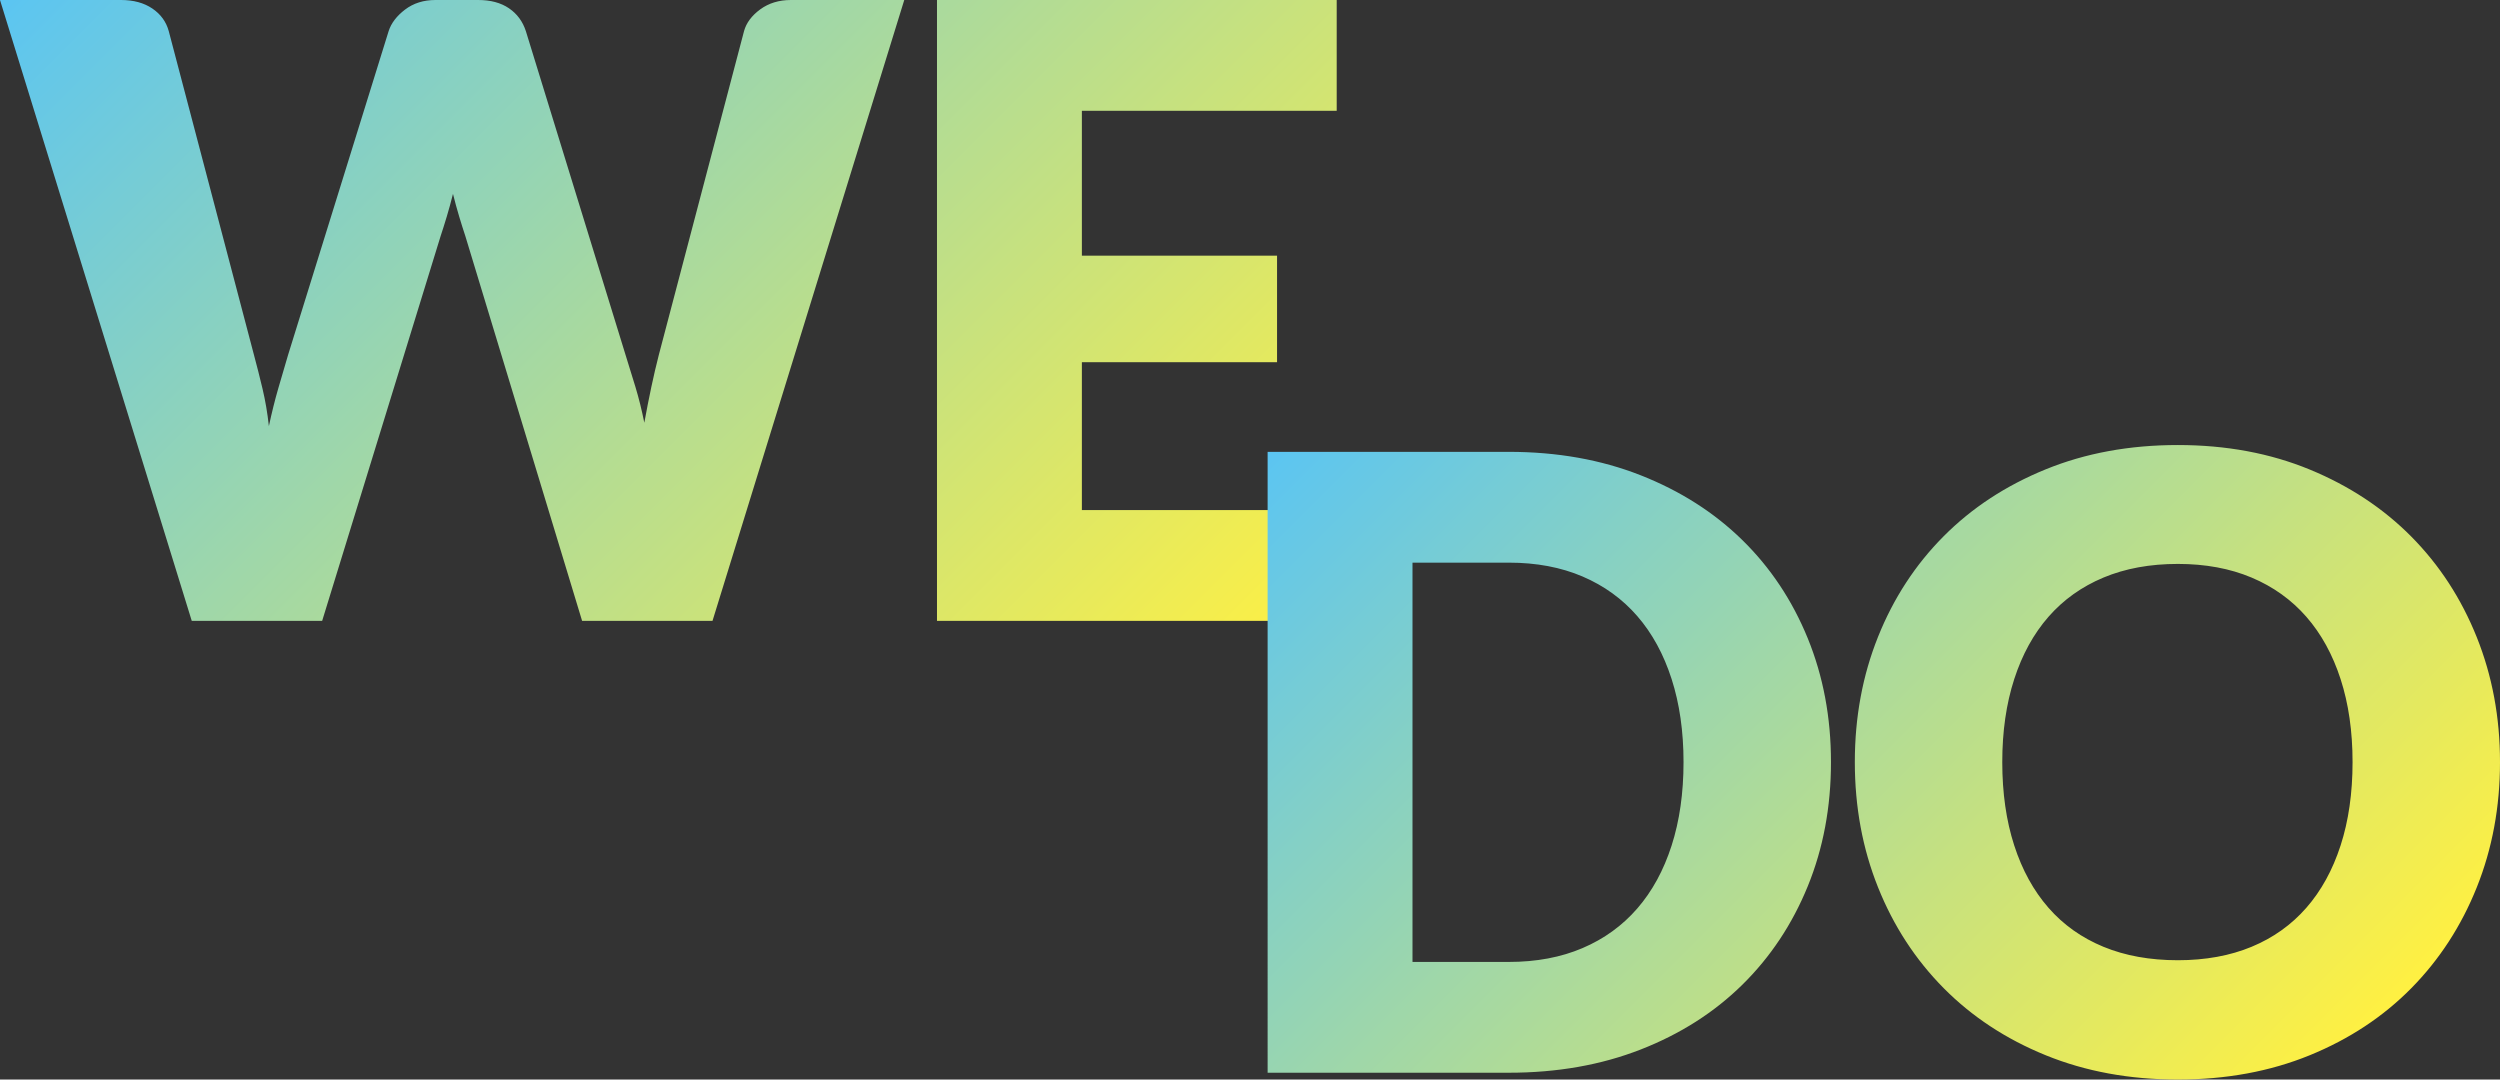
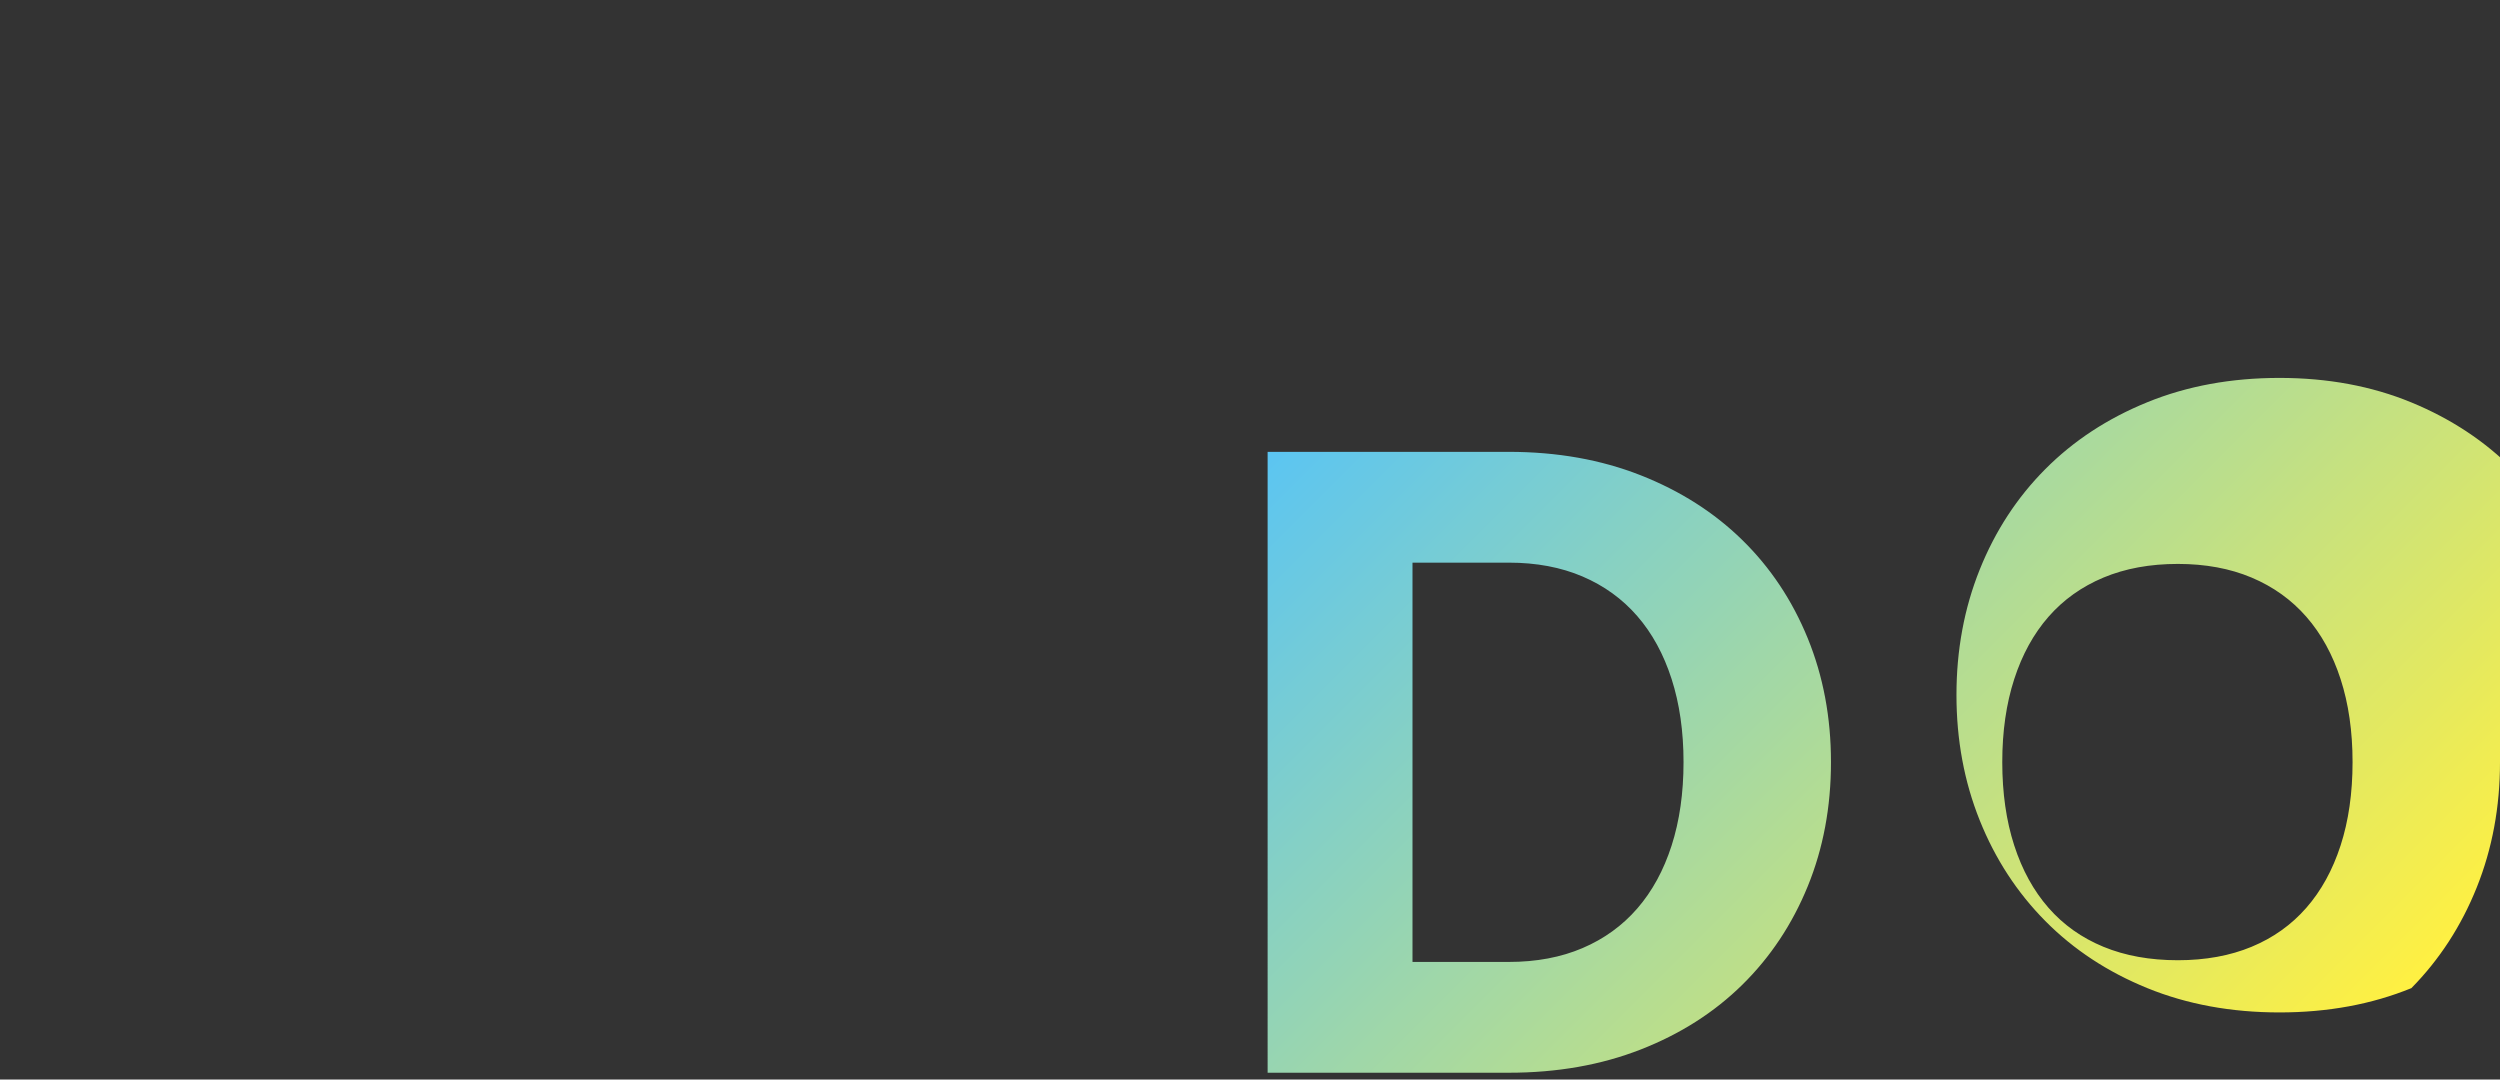
<svg xmlns="http://www.w3.org/2000/svg" xmlns:xlink="http://www.w3.org/1999/xlink" id="a" viewBox="0 0 1056 456">
  <rect x="0" y="0" width="1056" height="456" fill="#333333" stroke="none" />
  <defs>
    <linearGradient id="b" x1="95.841" y1="-95.841" x2="509.283" y2="317.601" gradientUnits="userSpaceOnUse">
      <stop offset="0" stop-color="#5bc5f2" />
      <stop offset="1" stop-color="#fff042" />
    </linearGradient>
    <linearGradient id="c" x1="581.704" y1="144.601" x2="936.529" y2="499.426" xlink:href="#b" />
  </defs>
-   <path d="M0,0h51.12c5.279,0,9.689,1.201,13.23,3.6,3.538,2.402,5.85,5.58,6.93,9.54l36,136.8c1.198,4.441,2.399,9.18,3.6,14.22,1.198,5.04,2.098,10.322,2.7,15.84,1.198-5.639,2.52-10.949,3.96-15.93,1.44-4.978,2.818-9.689,4.14-14.13L164.16,13.14c1.08-3.358,3.389-6.39,6.93-9.09,3.538-2.7,7.83-4.05,12.87-4.05h18c5.279,0,9.63,1.17,13.05,3.51s5.788,5.552,7.11,9.63l42.12,136.8c1.319,4.202,2.7,8.671,4.14,13.41,1.44,4.742,2.7,9.81,3.78,15.21.959-5.279,1.949-10.319,2.97-15.12,1.018-4.798,2.07-9.298,3.15-13.5L314.28,13.14c.959-3.479,3.24-6.539,6.84-9.18,3.6-2.638,7.92-3.96,12.96-3.96h47.88l-81,262.26h-55.08l-49.32-162.54c-.841-2.52-1.71-5.279-2.61-8.28-.9-2.999-1.772-6.179-2.61-9.54-.841,3.361-1.71,6.542-2.61,9.54-.9,3.001-1.771,5.76-2.61,8.28l-50.04,162.54h-55.08L0,0ZM564.624,0v46.8h-107.64v61.2h82.44v45h-82.44v62.46h107.64v46.8h-168.84V0h168.84Z" fill="url(#b)" />
-   <path d="M773.404,321.9c0,18.962-3.271,36.45-9.811,52.47-6.542,16.02-15.75,29.88-27.63,41.58-11.88,11.7-26.19,20.821-42.93,27.36-16.74,6.542-35.311,9.81-55.71,9.81h-101.88V190.86h101.88c20.399,0,38.97,3.302,55.71,9.9,16.74,6.601,31.05,15.722,42.93,27.36,11.88,11.641,21.088,25.47,27.63,41.49,6.539,16.02,9.811,33.452,9.811,52.29ZM711.124,321.9c0-12.96-1.682-24.66-5.04-35.1-3.361-10.44-8.19-19.288-14.49-26.55-6.3-7.259-14.012-12.839-23.13-16.74-9.121-3.898-19.502-5.85-31.14-5.85h-40.68v168.66h40.68c11.638,0,22.019-1.949,31.14-5.85,9.118-3.898,16.83-9.478,23.13-16.74,6.3-7.259,11.129-16.11,14.49-26.55,3.358-10.44,5.04-22.199,5.04-35.28ZM1056,321.9c0,18.962-3.271,36.602-9.81,52.92-6.542,16.321-15.75,30.51-27.63,42.57s-26.19,21.51-42.931,28.35c-16.739,6.84-35.311,10.26-55.71,10.26-20.401,0-39.001-3.42-55.8-10.26-16.802-6.84-31.171-16.29-43.109-28.35-11.942-12.06-21.182-26.249-27.721-42.57-6.542-16.318-9.81-33.958-9.81-52.92,0-18.959,3.268-36.599,9.81-52.92,6.539-16.318,15.778-30.479,27.721-42.48,11.938-11.998,26.308-21.42,43.109-28.26,16.799-6.84,35.398-10.26,55.8-10.26,20.399,0,38.971,3.451,55.71,10.35,16.74,6.902,31.051,16.352,42.931,28.35,11.88,12.001,21.088,26.162,27.63,42.48,6.539,16.321,9.81,33.902,9.81,52.74ZM993.721,321.9c0-12.96-1.683-24.629-5.04-35.01-3.361-10.378-8.19-19.17-14.49-26.37-6.3-7.2-14.012-12.718-23.13-16.56-9.121-3.839-19.502-5.76-31.141-5.76-11.762,0-22.229,1.921-31.409,5.76-9.181,3.842-16.921,9.36-23.221,16.56-6.3,7.2-11.132,15.992-14.489,26.37-3.361,10.381-5.04,22.05-5.04,35.01,0,13.081,1.679,24.812,5.04,35.19,3.357,10.381,8.189,19.17,14.489,26.37,6.3,7.2,14.04,12.69,23.221,16.47,9.18,3.78,19.647,5.67,31.409,5.67,11.639,0,22.02-1.89,31.141-5.67,9.118-3.78,16.83-9.27,23.13-16.47,6.3-7.2,11.129-15.989,14.49-26.37,3.357-10.378,5.04-22.109,5.04-35.19Z" fill="url(#c)" />
+   <path d="M773.404,321.9c0,18.962-3.271,36.45-9.811,52.47-6.542,16.02-15.75,29.88-27.63,41.58-11.88,11.7-26.19,20.821-42.93,27.36-16.74,6.542-35.311,9.81-55.71,9.81h-101.88V190.86h101.88c20.399,0,38.97,3.302,55.71,9.9,16.74,6.601,31.05,15.722,42.93,27.36,11.88,11.641,21.088,25.47,27.63,41.49,6.539,16.02,9.811,33.452,9.811,52.29ZM711.124,321.9c0-12.96-1.682-24.66-5.04-35.1-3.361-10.44-8.19-19.288-14.49-26.55-6.3-7.259-14.012-12.839-23.13-16.74-9.121-3.898-19.502-5.85-31.14-5.85h-40.68v168.66h40.68c11.638,0,22.019-1.949,31.14-5.85,9.118-3.898,16.83-9.478,23.13-16.74,6.3-7.259,11.129-16.11,14.49-26.55,3.358-10.44,5.04-22.199,5.04-35.28ZM1056,321.9c0,18.962-3.271,36.602-9.81,52.92-6.542,16.321-15.75,30.51-27.63,42.57c-16.739,6.84-35.311,10.26-55.71,10.26-20.401,0-39.001-3.42-55.8-10.26-16.802-6.84-31.171-16.29-43.109-28.35-11.942-12.06-21.182-26.249-27.721-42.57-6.542-16.318-9.81-33.958-9.81-52.92,0-18.959,3.268-36.599,9.81-52.92,6.539-16.318,15.778-30.479,27.721-42.48,11.938-11.998,26.308-21.42,43.109-28.26,16.799-6.84,35.398-10.26,55.8-10.26,20.399,0,38.971,3.451,55.71,10.35,16.74,6.902,31.051,16.352,42.931,28.35,11.88,12.001,21.088,26.162,27.63,42.48,6.539,16.321,9.81,33.902,9.81,52.74ZM993.721,321.9c0-12.96-1.683-24.629-5.04-35.01-3.361-10.378-8.19-19.17-14.49-26.37-6.3-7.2-14.012-12.718-23.13-16.56-9.121-3.839-19.502-5.76-31.141-5.76-11.762,0-22.229,1.921-31.409,5.76-9.181,3.842-16.921,9.36-23.221,16.56-6.3,7.2-11.132,15.992-14.489,26.37-3.361,10.381-5.04,22.05-5.04,35.01,0,13.081,1.679,24.812,5.04,35.19,3.357,10.381,8.189,19.17,14.489,26.37,6.3,7.2,14.04,12.69,23.221,16.47,9.18,3.78,19.647,5.67,31.409,5.67,11.639,0,22.02-1.89,31.141-5.67,9.118-3.78,16.83-9.27,23.13-16.47,6.3-7.2,11.129-15.989,14.49-26.37,3.357-10.378,5.04-22.109,5.04-35.19Z" fill="url(#c)" />
</svg>